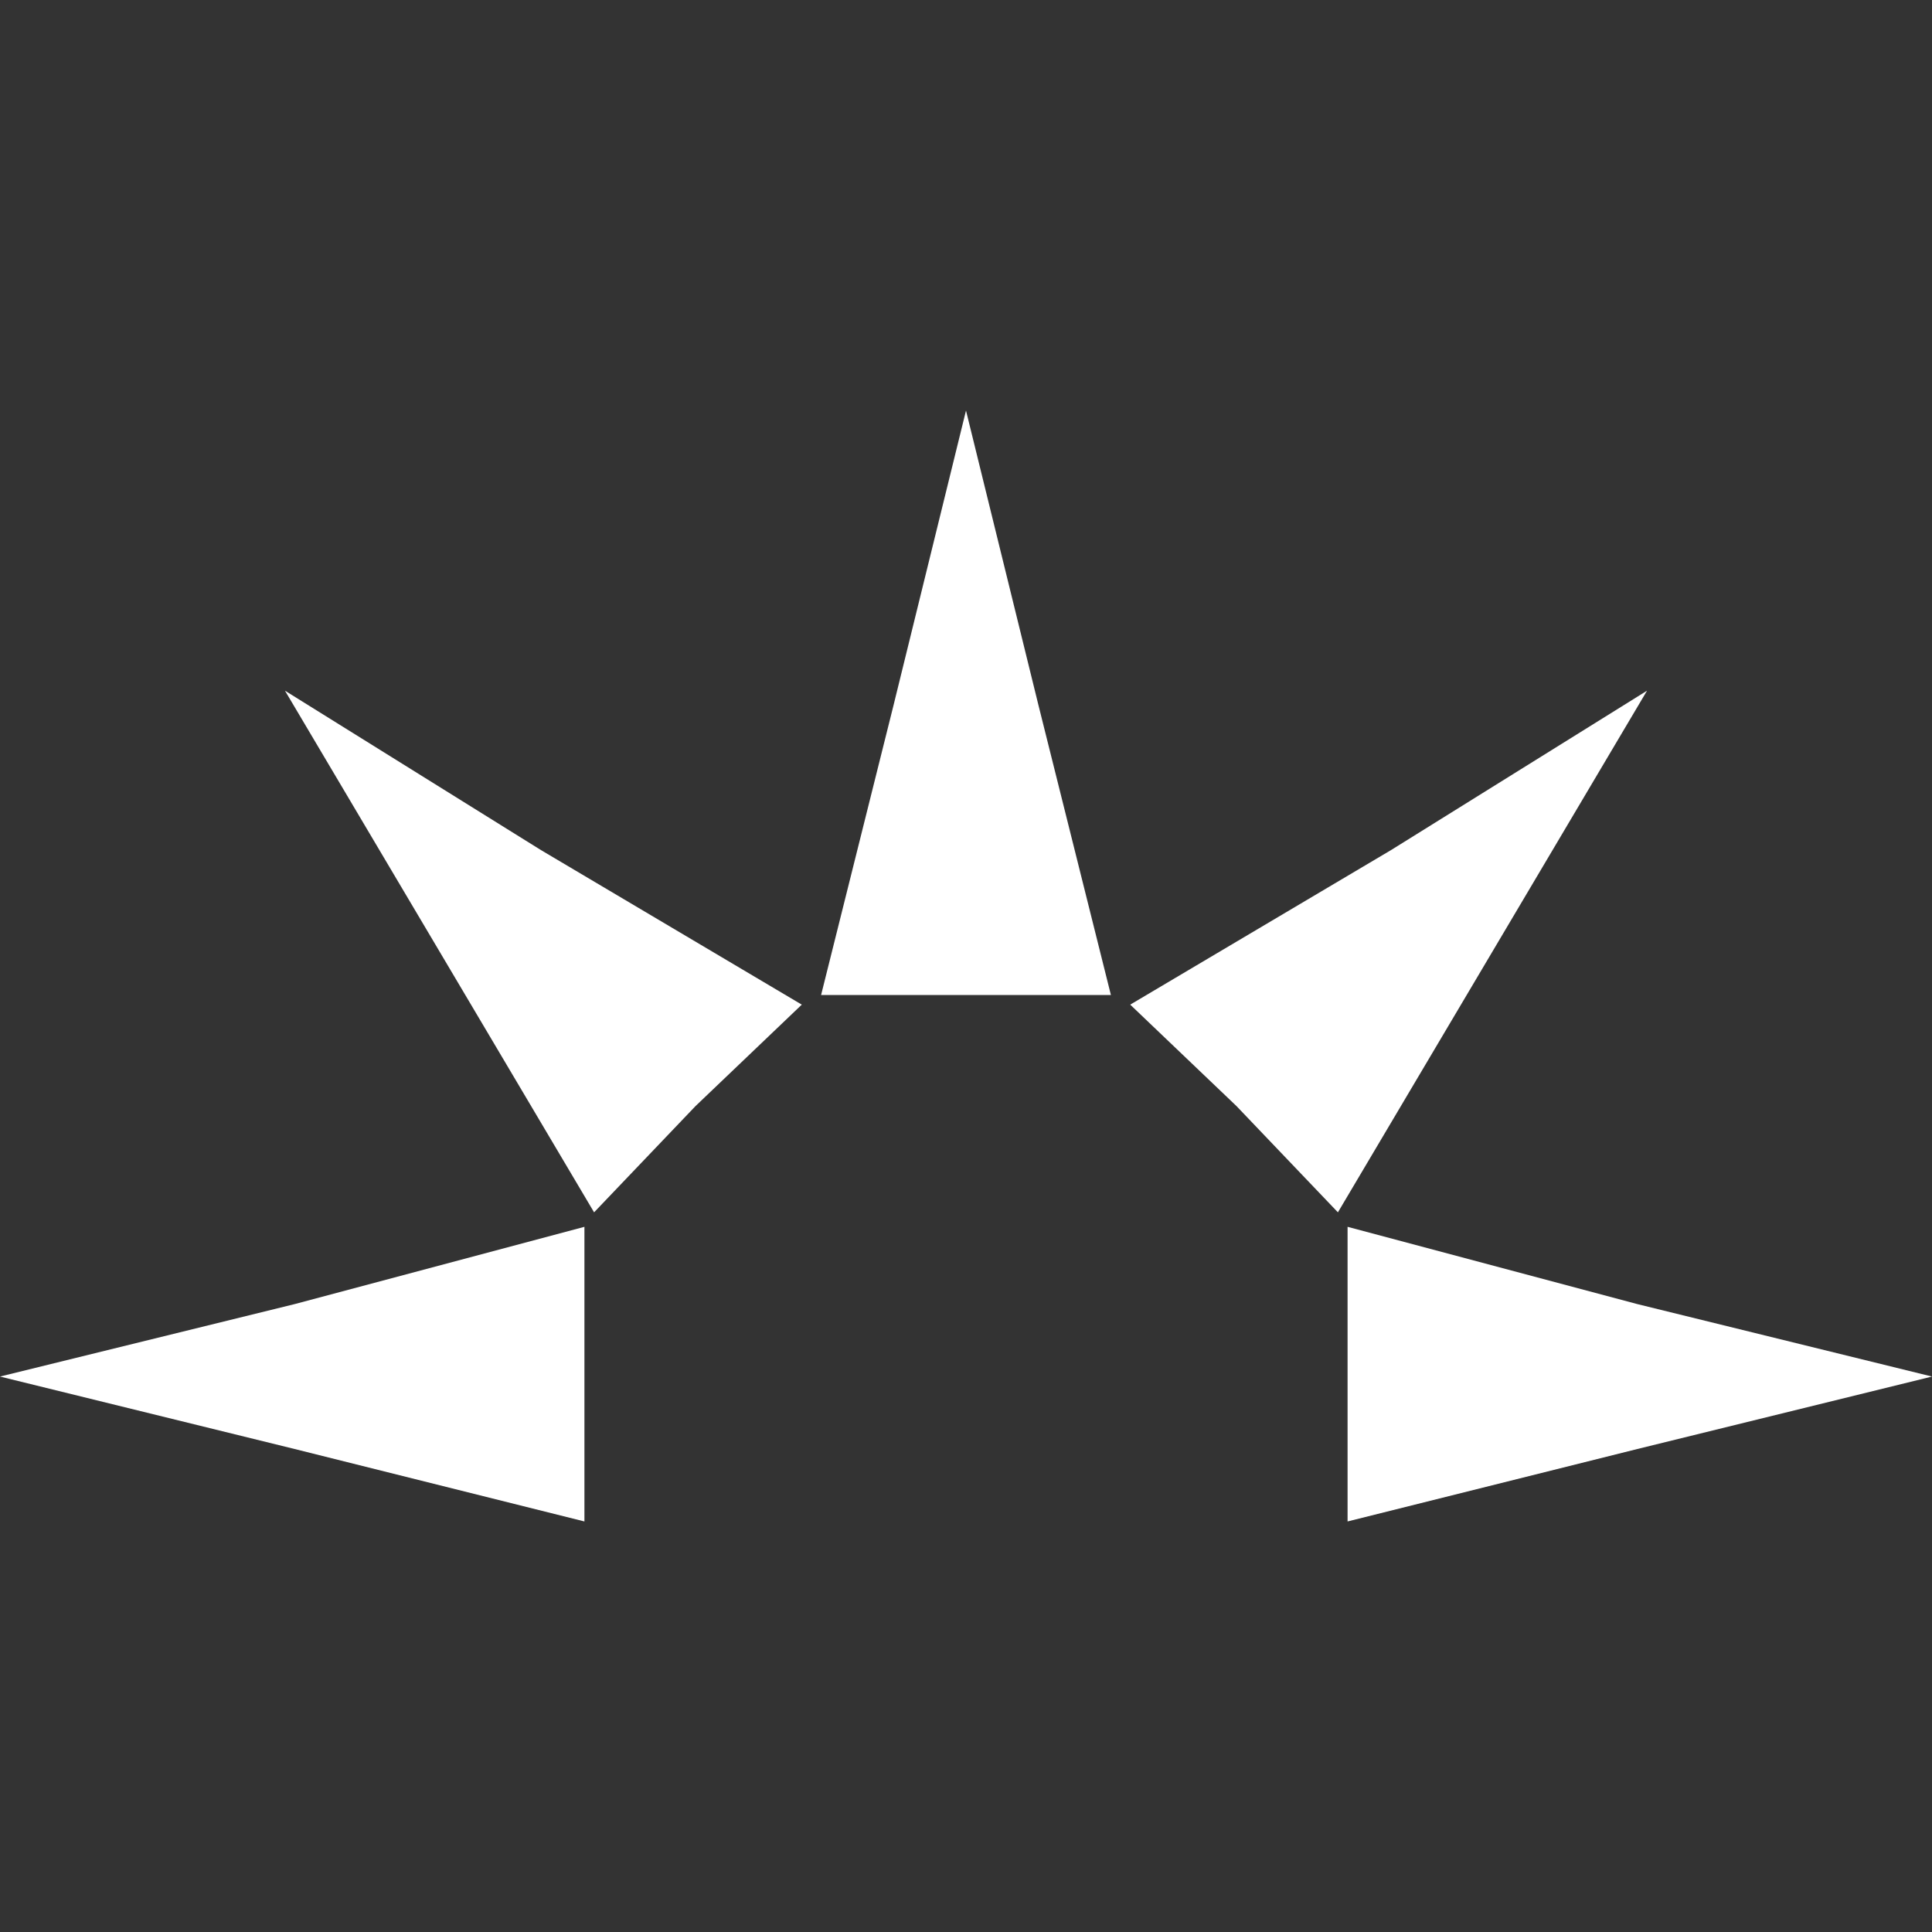
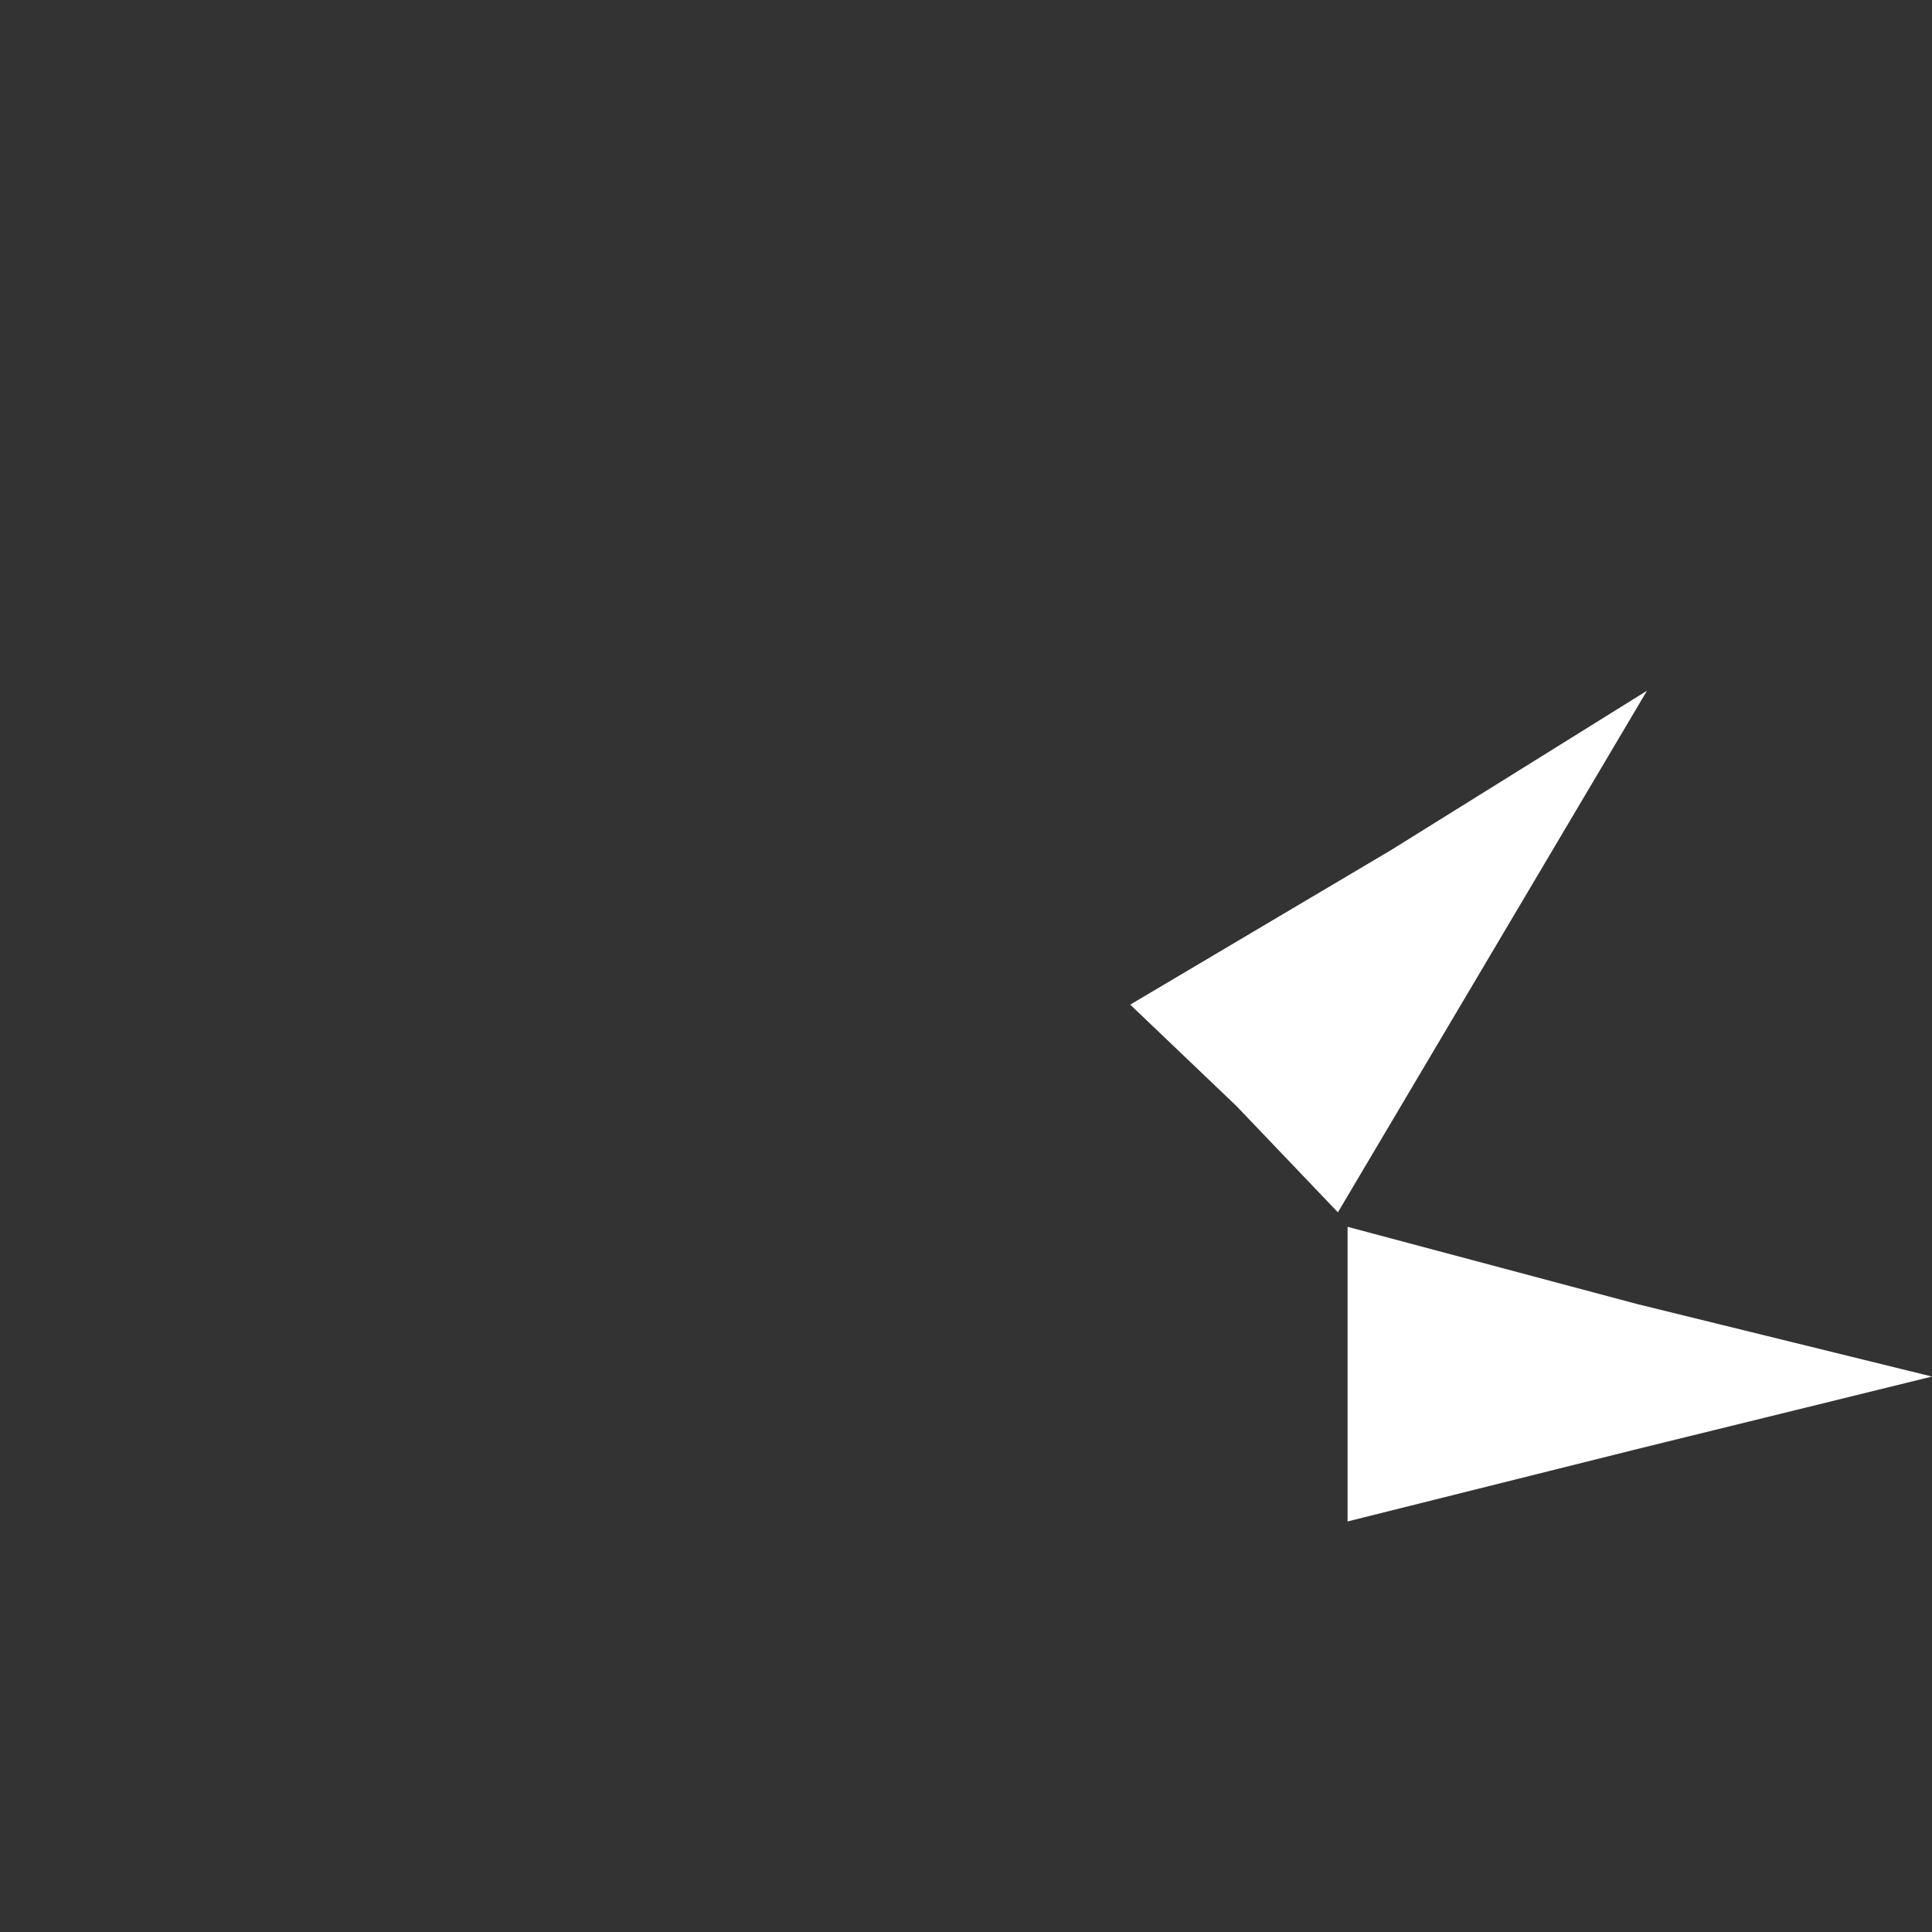
<svg xmlns="http://www.w3.org/2000/svg" version="1.1" id="katman_1" x="0px" y="0px" viewBox="0 0 40 40" style="enable-background:new 0 0 40 40;" xml:space="preserve">
  <rect x="0" y="0" width="40" height="40" fill="#333333" stroke="none" />
  <style type="text/css">
	.st0{fill:#FFFFFF;}
</style>
  <g>
-     <polygon class="st0" points="20,8.5 18.5,14.6 17,20.6 20,20.6 23,20.6 21.5,14.6  " />
-     <polygon class="st0" points="6.1,27 0,28.5 6.1,30 12.1,31.5 12.1,28.5 12.1,25.4  " />
    <polygon class="st0" points="27.9,28.5 27.9,31.5 33.9,30 40,28.5 33.9,27 27.9,25.4  " />
    <polygon class="st0" points="25.6,22.9 27.7,25.1 30.9,19.7 34.1,14.3 28.8,17.6 23.4,20.8  " />
-     <polygon class="st0" points="14.4,22.9 12.3,25.1 9.1,19.7 5.9,14.3 11.2,17.6 16.6,20.8  " />
  </g>
</svg>